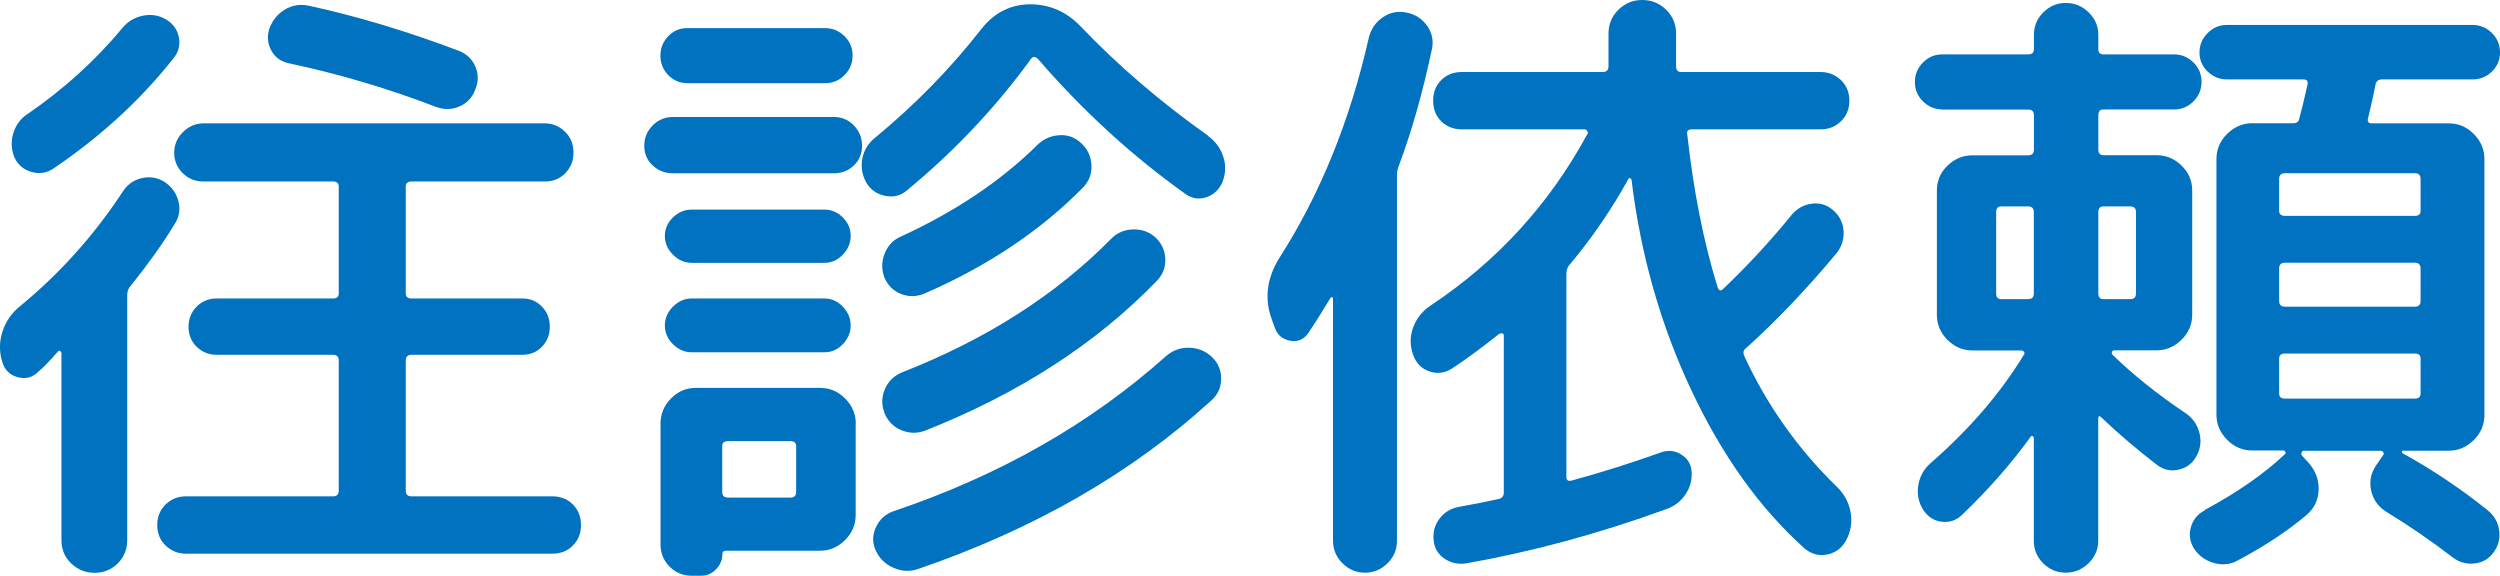
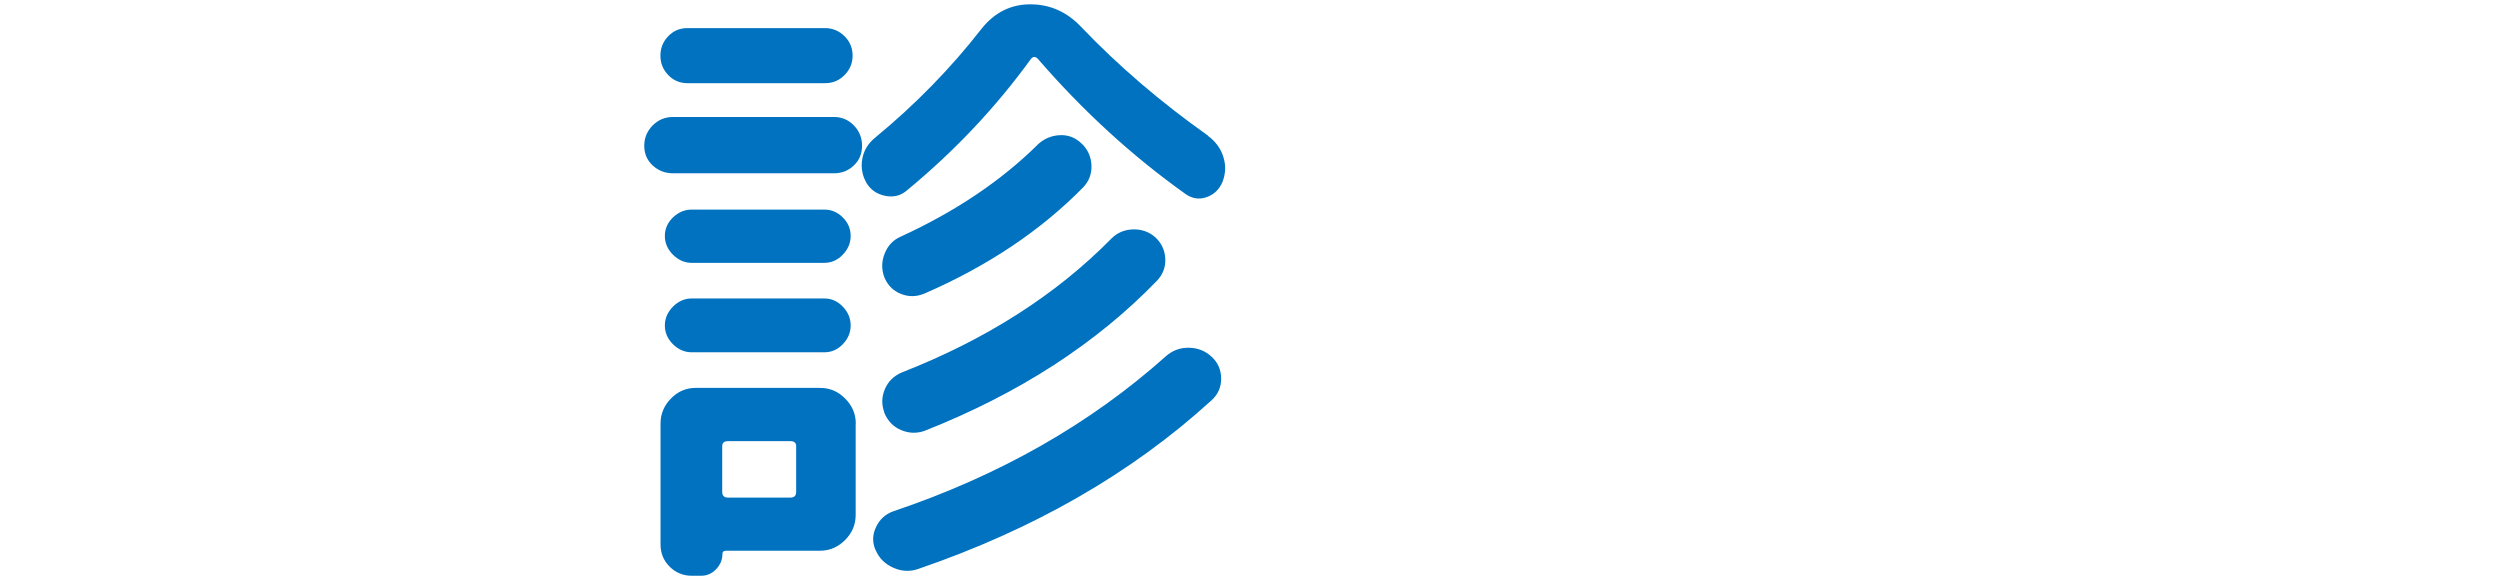
<svg xmlns="http://www.w3.org/2000/svg" id="_レイヤー_2" viewBox="0 0 219.71 50.6">
  <defs>
    <style>.cls-1{fill:#0072c0;stroke-width:0px;}</style>
  </defs>
  <g id="contents">
-     <path class="cls-1" d="m3.37,32.67c-.51.51-1.13.67-1.84.47-.71-.2-1.16-.67-1.35-1.4-.26-.88-.24-1.76.05-2.64.29-.88.81-1.61,1.54-2.2,3.48-2.86,6.49-6.21,9.02-10.06.4-.62.95-1.02,1.65-1.18.7-.17,1.36-.06,1.98.3.62.4,1.04.95,1.24,1.65.2.7.12,1.36-.25,1.98-1.06,1.76-2.37,3.59-3.9,5.5-.22.22-.33.5-.33.82v21.56c0,.81-.28,1.49-.83,2.04s-1.23.83-2.04.83-1.49-.28-2.06-.83c-.57-.55-.85-1.23-.85-2.04v-16.44c0-.07-.04-.13-.11-.17-.07-.04-.13-.04-.17,0-.73.84-1.32,1.45-1.76,1.81Zm-.93-22.66c3.19-2.2,5.96-4.71,8.3-7.53.48-.59,1.08-.95,1.82-1.1.73-.15,1.41-.04,2.03.33.62.37,1,.89,1.13,1.57.13.68-.03,1.29-.47,1.84-2.9,3.67-6.43,6.91-10.61,9.73-.59.37-1.22.45-1.9.25-.68-.2-1.16-.61-1.46-1.24-.29-.7-.33-1.41-.11-2.15.22-.73.64-1.3,1.27-1.71Zm46.09,33.61c.73,0,1.34.24,1.81.71.48.48.72,1.08.72,1.81s-.24,1.34-.72,1.81c-.48.48-1.08.71-1.81.71H16.35c-.7,0-1.29-.24-1.79-.71-.5-.48-.74-1.08-.74-1.81s.25-1.34.74-1.81c.5-.48,1.09-.71,1.79-.71h12.92c.33,0,.5-.17.5-.5v-11.44c0-.33-.17-.5-.5-.5h-10.23c-.7,0-1.28-.24-1.76-.71-.48-.48-.71-1.06-.71-1.76s.24-1.28.71-1.76c.48-.48,1.06-.72,1.76-.72h10.23c.33,0,.5-.15.5-.44v-9.4c0-.29-.17-.44-.5-.44h-11.38c-.73,0-1.35-.25-1.84-.74s-.74-1.09-.74-1.79.26-1.3.77-1.81c.51-.51,1.12-.77,1.82-.77h29.97c.7,0,1.29.25,1.79.74.5.49.74,1.11.74,1.84s-.24,1.29-.71,1.79c-.48.5-1.08.74-1.82.74h-11.71c-.33,0-.5.15-.5.44v9.4c0,.29.17.44.5.44h9.74c.7,0,1.27.24,1.73.72.46.48.69,1.06.69,1.76s-.23,1.28-.69,1.76c-.46.48-1.04.71-1.73.71h-9.74c-.33,0-.5.17-.5.5v11.44c0,.33.17.5.5.5h12.38Zm-10.17-34.21c-4.18-1.61-8.51-2.9-12.98-3.85-.7-.15-1.21-.52-1.54-1.13-.33-.61-.38-1.24-.17-1.9.26-.73.71-1.29,1.35-1.68.64-.39,1.33-.5,2.06-.36,4.25.92,8.65,2.24,13.2,3.96.7.26,1.19.71,1.49,1.38.29.66.29,1.34,0,2.04-.26.7-.72,1.19-1.38,1.48-.66.29-1.34.31-2.04.05Z" />
    <path class="cls-1" d="m59.15,15.23c-.7,0-1.29-.23-1.79-.69-.5-.46-.74-1.04-.74-1.73s.25-1.29.74-1.79c.49-.49,1.09-.74,1.79-.74h14.13c.7,0,1.28.25,1.76.74.48.5.72,1.09.72,1.79s-.24,1.27-.72,1.73c-.48.46-1.06.69-1.76.69h-14.13Zm1.26-7.92c-.66,0-1.22-.24-1.68-.71-.46-.48-.69-1.04-.69-1.71s.23-1.23.69-1.71c.46-.48,1.02-.71,1.68-.71h12.1c.66,0,1.23.24,1.71.71.48.48.71,1.04.71,1.71s-.24,1.23-.71,1.71c-.48.48-1.04.71-1.71.71h-12.1Zm14.79,29.92v8.03c0,.84-.31,1.58-.93,2.2-.62.62-1.36.94-2.2.94h-8.25c-.22,0-.33.09-.33.27,0,.51-.18.96-.55,1.35-.37.39-.81.58-1.32.58h-.82c-.77,0-1.42-.27-1.95-.8-.53-.53-.8-1.18-.8-1.95v-10.62c0-.84.3-1.58.91-2.2.6-.62,1.33-.94,2.17-.94h10.95c.84,0,1.58.31,2.2.94.62.62.93,1.36.93,2.2Zm-14.41-14.13c-.62,0-1.17-.24-1.65-.72-.48-.48-.71-1.03-.71-1.65s.24-1.16.71-1.62c.48-.46,1.03-.69,1.65-.69h11.66c.62,0,1.16.23,1.62.69.46.46.69,1,.69,1.62s-.23,1.17-.69,1.65c-.46.48-1,.72-1.62.72h-11.66Zm0,7.86c-.62,0-1.17-.24-1.65-.71-.48-.48-.71-1.03-.71-1.65s.24-1.17.71-1.65c.48-.48,1.03-.72,1.65-.72h11.66c.62,0,1.16.24,1.62.72.46.48.69,1.03.69,1.65s-.23,1.17-.69,1.65c-.46.48-1,.71-1.62.71h-11.66Zm9.18,12.27v-4.02c0-.29-.17-.44-.5-.44h-5.5c-.33,0-.5.15-.5.44v4.02c0,.33.17.5.5.5h5.5c.33,0,.5-.17.5-.5Zm36.19-31.29c.66.48,1.11,1.09,1.35,1.84.24.75.21,1.49-.08,2.23-.29.66-.76,1.1-1.4,1.32-.64.22-1.26.13-1.84-.28-4.69-3.34-9.02-7.3-12.98-11.88-.22-.22-.42-.22-.6,0-3.08,4.25-6.71,8.1-10.89,11.55-.55.48-1.19.64-1.93.49-.73-.15-1.28-.53-1.65-1.15-.37-.66-.49-1.36-.36-2.09.13-.73.5-1.36,1.13-1.87,3.52-2.9,6.64-6.09,9.35-9.57,1.14-1.43,2.57-2.15,4.29-2.15s3.21.66,4.46,1.98c3.3,3.45,7.02,6.64,11.17,9.57Zm-29.21,36.41c-.29-.66-.29-1.33.03-2.01.31-.68.82-1.15,1.51-1.4,9.35-3.15,17.34-7.7,23.98-13.64.59-.51,1.26-.76,2.04-.74.77.02,1.43.28,1.98.8.55.51.83,1.15.83,1.92s-.29,1.41-.88,1.93c-7,6.38-15.58,11.31-25.74,14.79-.73.26-1.47.22-2.2-.11-.73-.33-1.25-.84-1.54-1.54Zm14.24-35.64c.55-.51,1.19-.79,1.93-.83.73-.04,1.38.2,1.92.72.55.51.84,1.15.88,1.9.04.75-.2,1.4-.71,1.95-3.74,3.81-8.4,6.93-13.97,9.35-.7.29-1.38.3-2.06.03-.68-.27-1.17-.76-1.46-1.46-.26-.7-.25-1.39.03-2.09.28-.7.74-1.19,1.4-1.48,4.8-2.2,8.82-4.9,12.04-8.08Zm-13.47,23.54c-.26-.7-.24-1.38.05-2.06.29-.68.79-1.16,1.49-1.46,7.41-2.9,13.55-6.82,18.42-11.77.51-.51,1.15-.78,1.9-.8.75-.02,1.4.21,1.95.69.55.51.84,1.14.88,1.87.04.73-.2,1.38-.71,1.93-5.35,5.54-12.16,9.94-20.41,13.2-.7.26-1.39.24-2.09-.05-.7-.29-1.19-.81-1.49-1.54Z" />
-     <path class="cls-1" d="m121.94,49.5c-.55.55-1.21.83-1.98.83s-1.43-.28-1.98-.83c-.55-.55-.83-1.21-.83-1.98v-21.29c0-.07-.03-.11-.08-.11s-.1.02-.14.06c-.66,1.1-1.32,2.15-1.98,3.13-.4.55-.93.76-1.59.63-.66-.13-1.1-.5-1.32-1.13l-.28-.77c-.66-1.83-.42-3.65.72-5.44,3.56-5.57,6.16-11.99,7.81-19.25.18-.77.59-1.38,1.21-1.81.62-.44,1.32-.59,2.09-.44.77.15,1.38.53,1.82,1.15.44.62.59,1.3.44,2.04-.81,3.81-1.76,7.19-2.86,10.12-.15.37-.22.68-.22.94v32.17c0,.77-.27,1.43-.82,1.98Zm31.35-18.21c2.02,4.36,4.75,8.21,8.2,11.55.62.62,1.01,1.36,1.15,2.2.15.84.02,1.65-.38,2.42-.37.7-.93,1.12-1.68,1.27-.75.15-1.42-.04-2.01-.55-3.92-3.52-7.23-8.15-9.93-13.89-2.7-5.74-4.45-11.89-5.25-18.45,0-.07-.04-.13-.11-.17-.07-.04-.13-.02-.17.06-1.5,2.71-3.23,5.23-5.17,7.54-.18.18-.28.46-.28.82v17.82c0,.29.15.4.44.33,2.68-.73,5.3-1.56,7.87-2.48.62-.22,1.21-.17,1.76.17.55.33.86.81.93,1.43.07.73-.09,1.41-.5,2.04-.4.62-.95,1.06-1.65,1.32-6.05,2.2-11.94,3.79-17.66,4.79-.7.11-1.33-.03-1.9-.41-.57-.38-.89-.93-.96-1.62-.07-.7.09-1.32.5-1.87.4-.55.95-.9,1.65-1.05,1.43-.26,2.62-.49,3.58-.71.29-.07.44-.26.44-.55v-13.81c0-.07-.03-.13-.08-.17-.06-.04-.11-.05-.17-.03-.06.02-.12.05-.19.08-1.47,1.17-2.84,2.18-4.12,3.02-.62.4-1.28.49-1.98.25-.7-.24-1.17-.72-1.43-1.46-.29-.81-.29-1.6,0-2.39.29-.79.79-1.42,1.48-1.9,5.87-3.89,10.47-8.91,13.81-15.07.07-.07.08-.17.03-.28-.05-.11-.14-.17-.25-.17h-10.78c-.73,0-1.34-.24-1.82-.71-.48-.48-.71-1.08-.71-1.81s.24-1.34.71-1.81c.48-.48,1.08-.71,1.82-.71h12.38c.33,0,.5-.17.5-.5v-2.86c0-.84.29-1.55.88-2.12.59-.57,1.28-.85,2.09-.85s1.5.28,2.09.85c.59.57.88,1.27.88,2.12v2.86c0,.33.15.5.44.5h12.26c.7,0,1.29.24,1.79.71.49.48.74,1.08.74,1.81s-.25,1.34-.74,1.81c-.5.48-1.09.71-1.79.71h-11.33c-.33,0-.46.17-.38.5.55,4.95,1.43,9.39,2.64,13.31.11.37.28.44.5.22,2.16-2.05,4.18-4.24,6.05-6.54.48-.55,1.06-.87,1.76-.96.7-.09,1.32.1,1.87.58.55.48.85,1.08.91,1.81.05.73-.16,1.39-.63,1.98-2.6,3.12-5.24,5.89-7.92,8.31-.26.18-.31.42-.17.71Z" />
-     <path class="cls-1" d="m170.71,9.62c-.66,0-1.23-.24-1.71-.71-.48-.48-.71-1.04-.71-1.71s.24-1.23.71-1.71c.48-.48,1.04-.71,1.71-.71h7.54c.33,0,.5-.15.5-.44v-1.27c0-.77.27-1.43.82-1.98.55-.55,1.21-.83,1.98-.83s1.44.27,2.01.83c.57.55.85,1.21.85,1.98v1.27c0,.29.15.44.44.44h6.21c.66,0,1.23.24,1.71.71.48.48.71,1.04.71,1.71s-.24,1.23-.71,1.71c-.48.48-1.04.71-1.71.71h-6.21c-.29,0-.44.17-.44.5v3.02c0,.33.15.5.44.5h4.67c.84,0,1.58.3,2.2.91.62.6.94,1.33.94,2.17v10.94c0,.84-.31,1.58-.94,2.2-.62.62-1.36.93-2.2.93h-3.74c-.07,0-.13.05-.17.14-.04.09-.02.17.05.25,1.76,1.72,3.89,3.43,6.38,5.11.62.4,1.04.97,1.24,1.71.2.73.12,1.43-.25,2.09-.33.62-.84,1.02-1.54,1.18-.7.17-1.34.03-1.92-.41-1.72-1.32-3.36-2.71-4.9-4.18-.18-.18-.27-.13-.27.17v10.67c0,.77-.29,1.43-.85,1.98-.57.55-1.24.83-2.01.83s-1.43-.28-1.98-.83c-.55-.55-.82-1.21-.82-1.98v-9.02c0-.07-.04-.13-.11-.17-.07-.04-.13-.02-.17.06-1.72,2.38-3.74,4.67-6.05,6.88-.51.48-1.11.67-1.79.58-.68-.09-1.22-.45-1.62-1.07-.4-.66-.54-1.38-.41-2.15.13-.77.49-1.41,1.07-1.92,3.41-2.97,6.14-6.14,8.2-9.52.07-.07.08-.16.03-.25-.06-.09-.14-.14-.25-.14h-4.29c-.84,0-1.58-.31-2.2-.93-.62-.62-.93-1.36-.93-2.2v-10.94c0-.84.31-1.57.93-2.17s1.36-.91,2.2-.91h4.9c.33,0,.5-.17.5-.5v-3.02c0-.33-.17-.5-.5-.5h-7.54Zm8.03,16.17v-7.15c0-.33-.17-.5-.5-.5h-2.37c-.29,0-.44.17-.44.5v7.15c0,.33.15.5.44.5h2.37c.33,0,.5-.17.5-.5Zm5.67-7.15v7.15c0,.33.15.5.44.5h2.37c.33,0,.5-.17.5-.5v-7.15c0-.33-.17-.5-.5-.5h-2.37c-.29,0-.44.17-.44.5Zm9.35,26.18c2.86-1.54,5.21-3.17,7.04-4.9.07-.04.09-.1.05-.19-.04-.09-.09-.14-.17-.14h-2.75c-.84,0-1.58-.31-2.2-.94-.62-.62-.94-1.36-.94-2.2V13.97c0-.84.31-1.58.94-2.2s1.36-.94,2.2-.94h3.58c.33,0,.51-.13.55-.38.18-.62.42-1.6.71-2.92.11-.37,0-.55-.33-.55h-6.71c-.66,0-1.23-.23-1.71-.69-.48-.46-.72-1.02-.72-1.68s.24-1.23.72-1.71c.48-.48,1.04-.71,1.71-.71h21.56c.66,0,1.23.24,1.71.71.48.48.71,1.04.71,1.71s-.24,1.22-.71,1.68c-.48.46-1.04.69-1.71.69h-7.97c-.29,0-.48.15-.55.44-.04.22-.1.53-.19.94-.09.4-.17.77-.25,1.1-.07.33-.15.64-.22.94-.07.29.04.44.33.44h6.77c.84,0,1.58.31,2.2.94.62.62.93,1.36.93,2.2v22.49c0,.84-.31,1.58-.93,2.2s-1.36.94-2.2.94h-4.07s-.05.03-.05.08.02.1.05.14c2.6,1.43,5.1,3.1,7.48,5.01.59.48.92,1.07,1.02,1.79.09.72-.08,1.37-.52,1.95-.4.55-.95.86-1.65.94-.7.07-1.32-.09-1.87-.5-1.91-1.47-3.85-2.8-5.83-4.01-.73-.44-1.19-1.06-1.38-1.87-.18-.81-.04-1.56.44-2.25l.6-.88c.07-.07.08-.16.03-.25-.05-.09-.14-.14-.25-.14h-6.76c-.07,0-.13.05-.17.14-.04.09-.04.17,0,.25l.66.72c.59.7.86,1.48.83,2.36-.04.88-.4,1.61-1.1,2.2-1.65,1.39-3.65,2.71-6,3.96-.66.37-1.37.44-2.12.22-.75-.22-1.33-.64-1.73-1.26-.37-.59-.46-1.21-.28-1.87.18-.66.59-1.16,1.21-1.48Zm6.54-29.1v2.81c0,.29.17.44.5.44h11.44c.33,0,.49-.15.49-.44v-2.81c0-.33-.17-.5-.49-.5h-11.44c-.33,0-.5.17-.5.5Zm0,7.87v2.86c0,.33.17.5.5.5h11.44c.33,0,.49-.17.49-.5v-2.86c0-.33-.17-.5-.49-.5h-11.44c-.33,0-.5.17-.5.5Zm.5,11.44h11.44c.33,0,.49-.15.49-.44v-3.08c0-.29-.17-.44-.49-.44h-11.44c-.33,0-.5.15-.5.44v3.08c0,.29.17.44.5.44Z" />
  </g>
</svg>